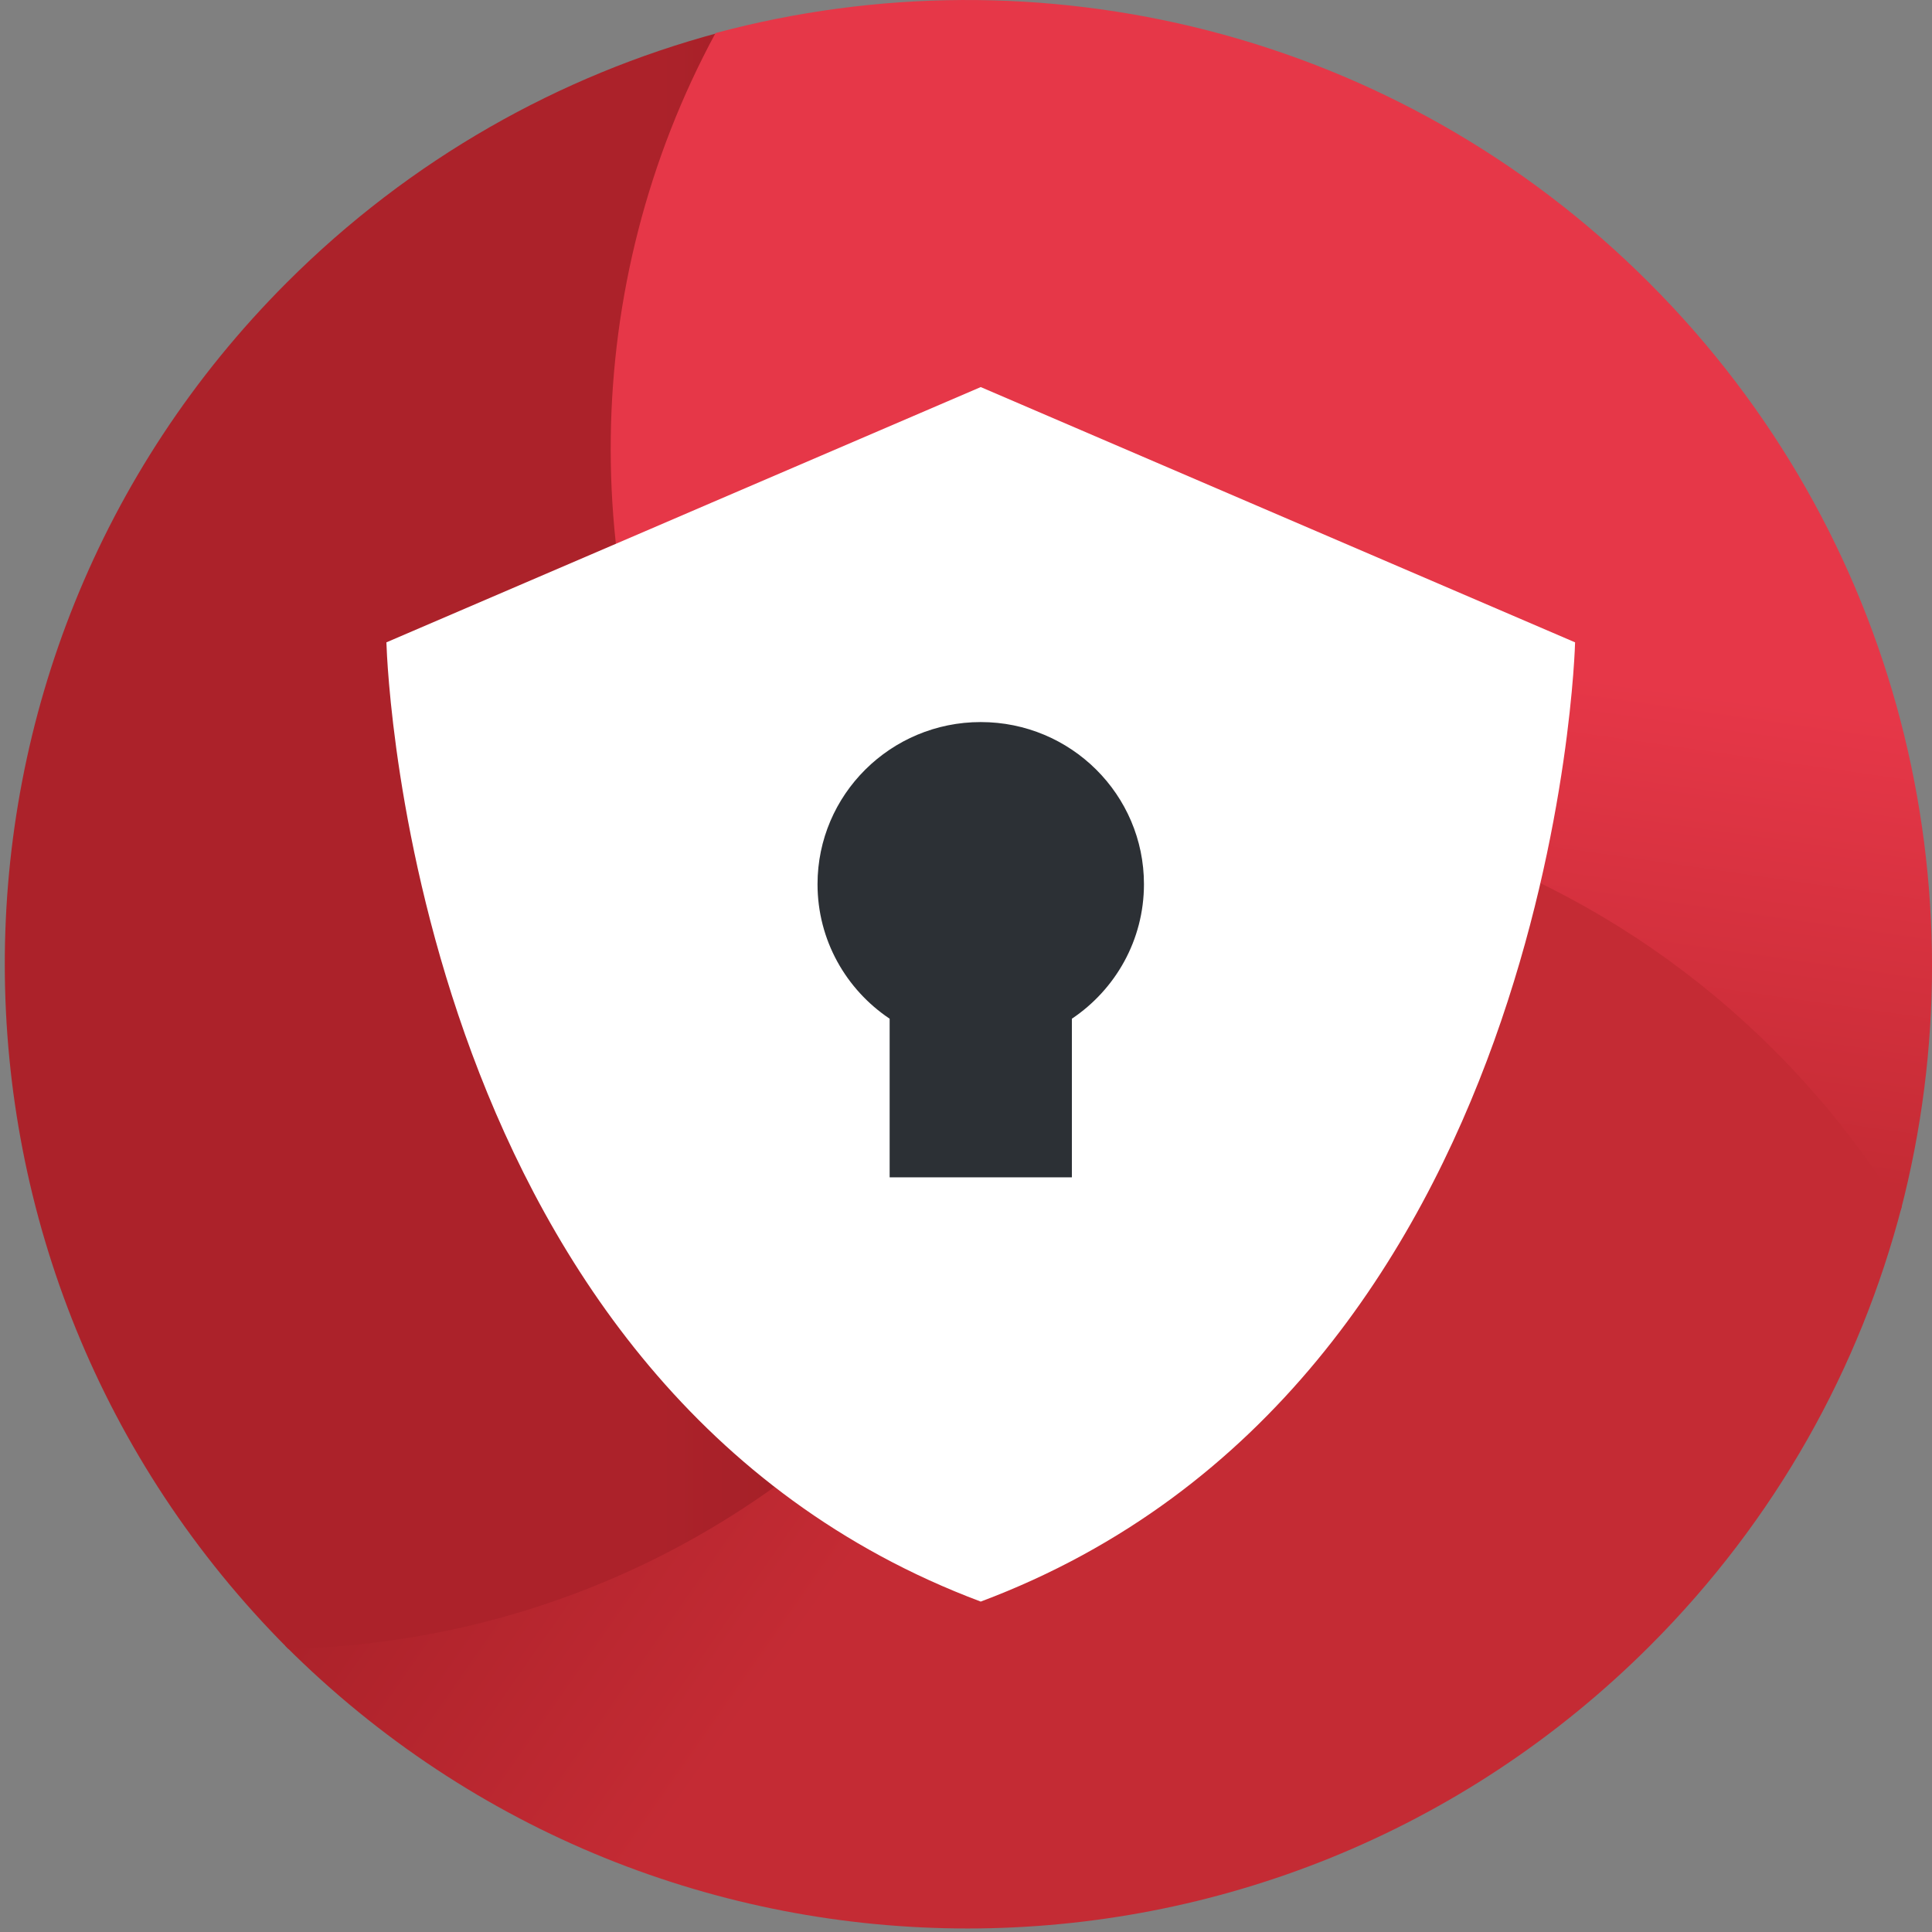
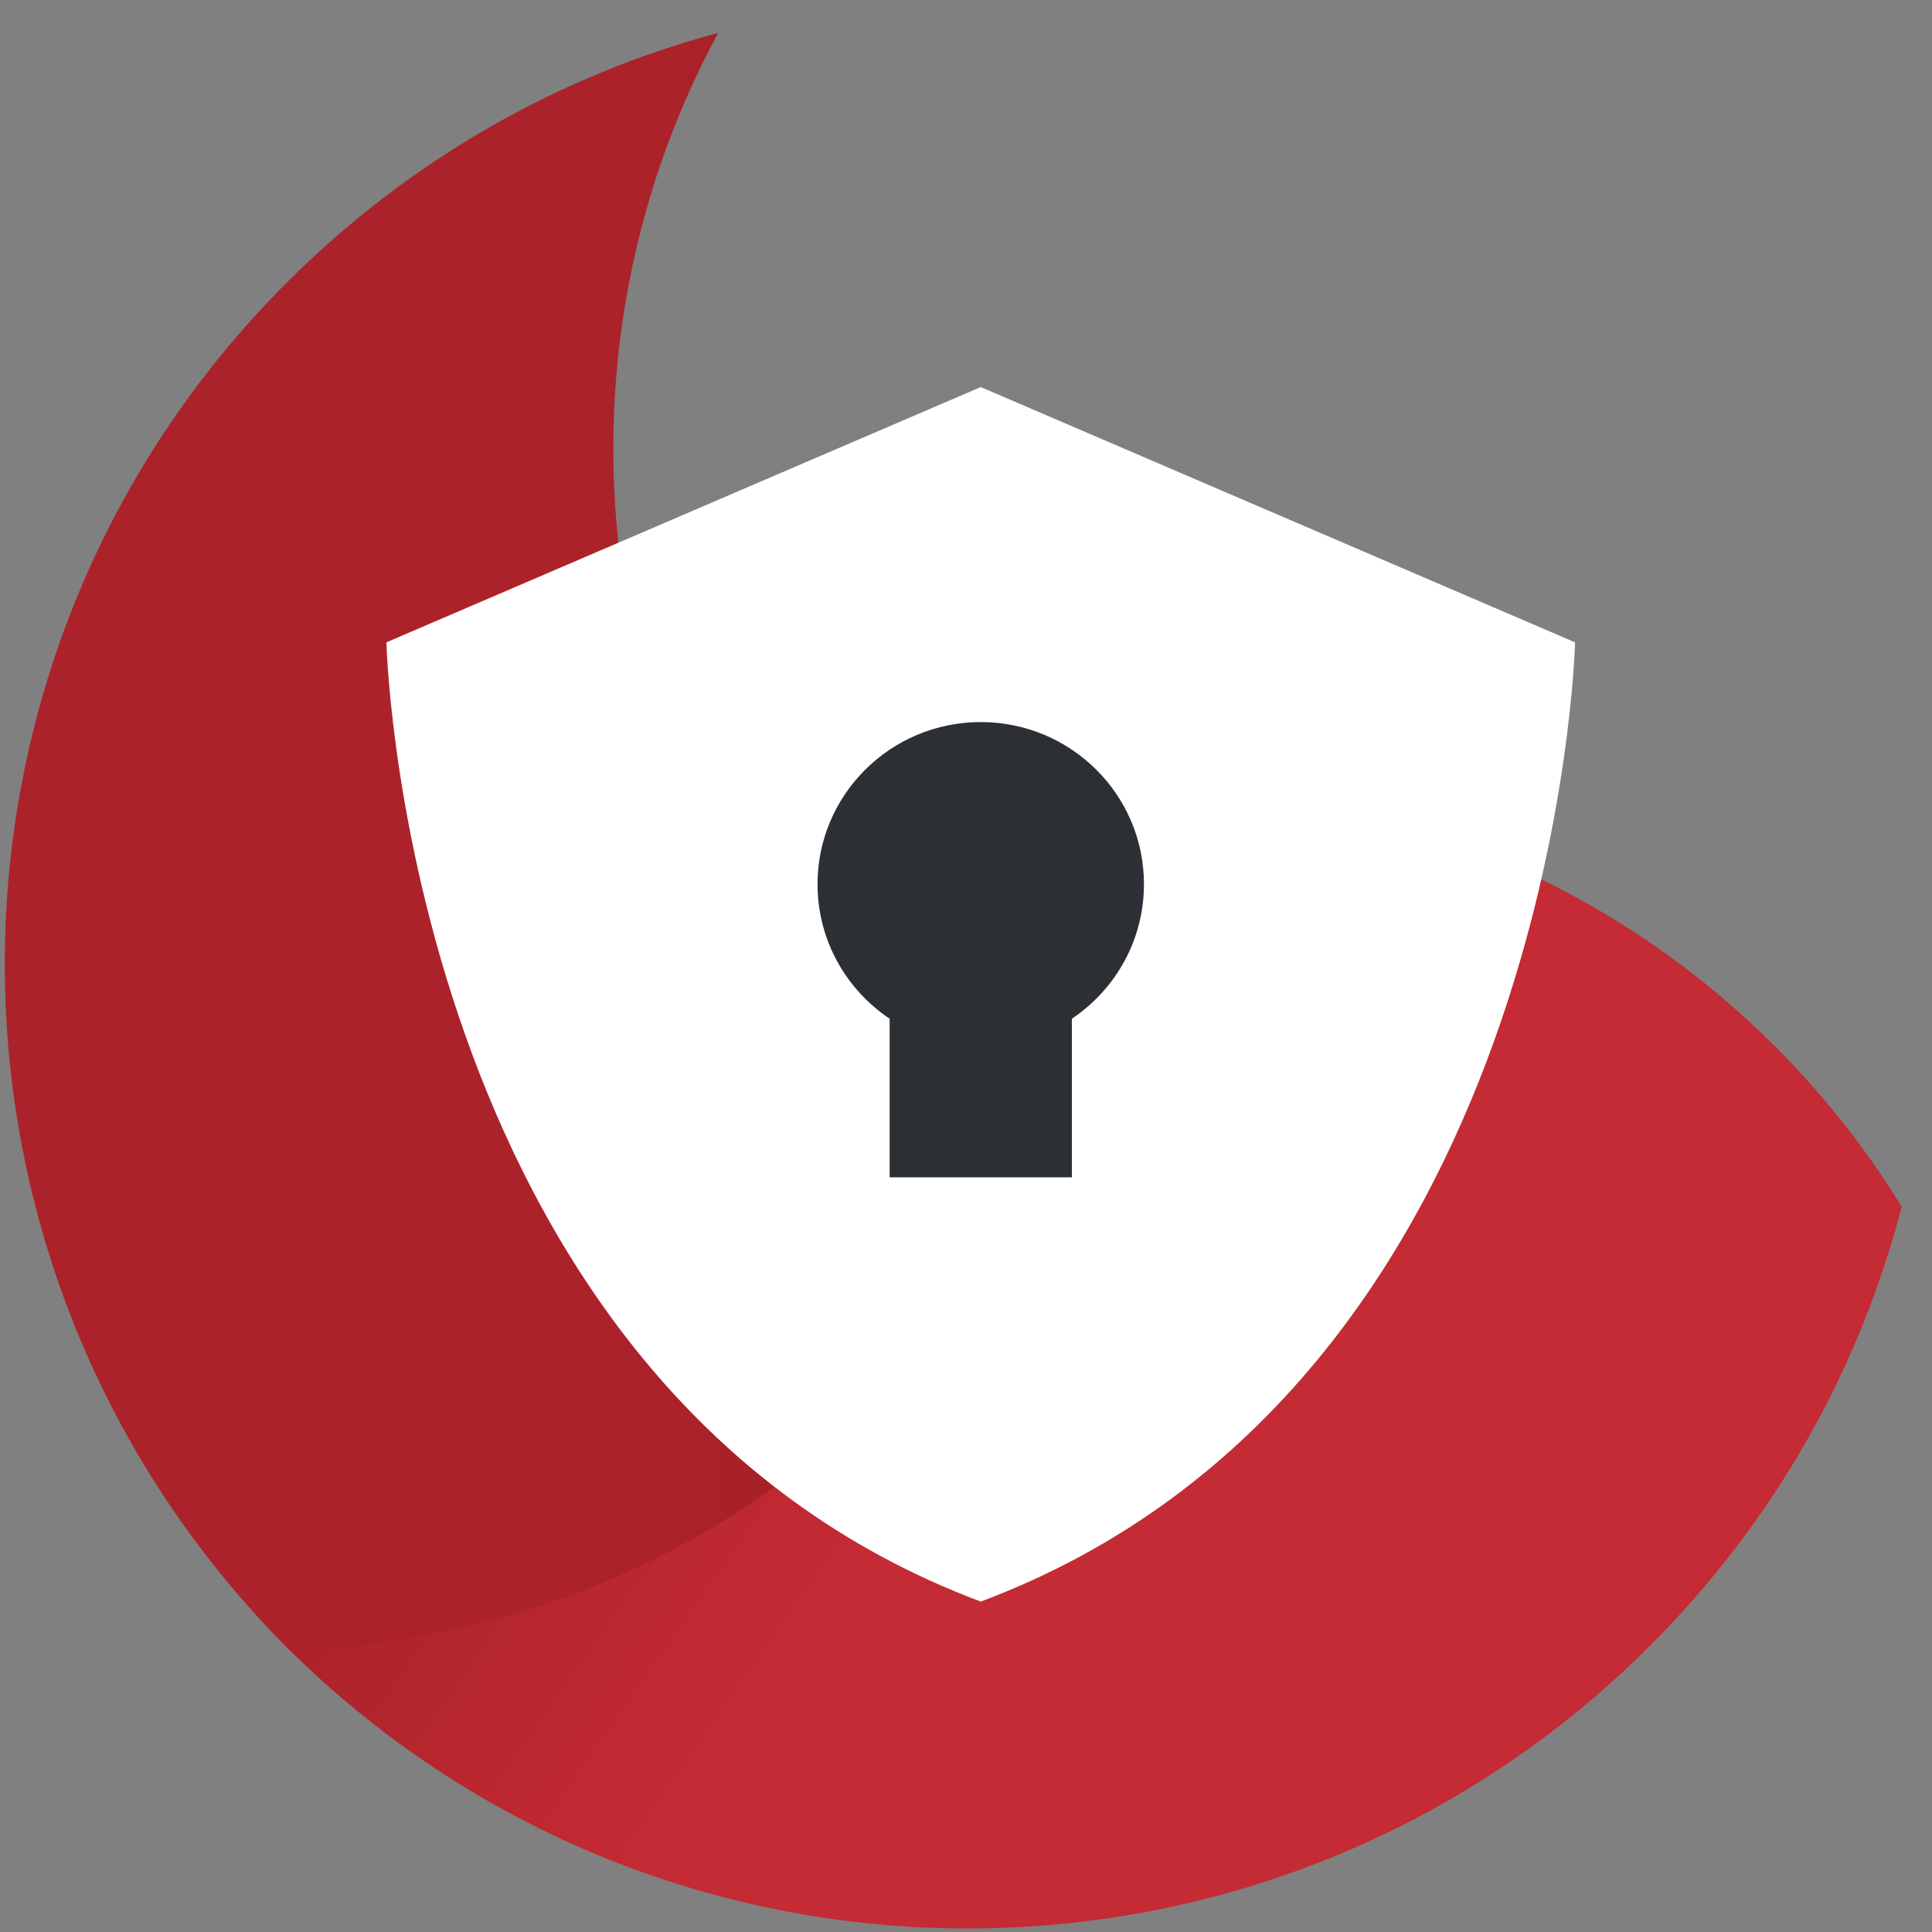
<svg xmlns="http://www.w3.org/2000/svg" width="46px" height="46px" viewBox="0 0 46 46" version="1.1">
  <rect x="0" y="0" width="46" height="46" fill="#808080" stroke="none" />
  <title>Shield/Privacy</title>
  <defs>
    <linearGradient x1="25.535%" y1="21.668%" x2="50%" y2="34.582%" id="linearGradient-1">
      <stop stop-color="#AC222A" offset="0%" />
      <stop stop-color="#C42B34" offset="100%" />
    </linearGradient>
    <linearGradient x1="72.843%" y1="73.883%" x2="113.938%" y2="73.883%" id="linearGradient-2">
      <stop stop-color="#AC222A" offset="0%" />
      <stop stop-color="#951C23" offset="100%" />
    </linearGradient>
    <linearGradient x1="23.978%" y1="50%" x2="18.199%" y2="86.255%" id="linearGradient-3">
      <stop stop-color="#E63748" offset="0%" />
      <stop stop-color="#C42B34" offset="100%" />
    </linearGradient>
  </defs>
  <g id="Home" stroke="none" stroke-width="1" fill="none" fill-rule="evenodd">
    <g id="Home:-Temp" transform="translate(-549, -668)">
      <g id="Logo/Browser" transform="translate(549, 668)">
        <g id="Privacy" transform="translate(0.114, 0)">
          <path d="M42.161,24.925 C42.464,25.228 42.756,25.538 43.034,25.855 C43.171,26.009 43.306,26.165 43.437,26.323 C43.613,26.535 43.786,26.753 43.953,26.971 C44.035,27.075 44.113,27.18 44.191,27.286 C44.228,27.336 44.265,27.385 44.3,27.436 C44.385,27.549 44.466,27.665 44.546,27.783 C44.653,27.935 44.757,28.087 44.856,28.243 C44.941,28.373 45.025,28.505 45.107,28.636 C45.127,28.665 45.146,28.698 45.165,28.728 C44.171,32.558 42.175,36.179 39.178,39.178 C30.203,48.16 15.656,48.163 6.676,39.184 L6.676,39.173 L6.676,39.173 C11.843,39.059 16.97,37.031 20.913,33.084 C21.309,32.688 21.685,32.281 22.042,31.862 L26.406,31.861 L26.406,25.295 C28.069,24.18 29.165,22.283 29.165,20.129 C29.165,19.706 29.122,19.292 29.042,18.893 C33.822,19.254 38.504,21.266 42.161,24.925 Z" id="Combined-Shape" fill="url(#linearGradient-1)" />
          <path d="M16.985,0.783 C13.76,6.747 13.66,13.955 16.686,19.995 L16.683,20.169 C16.683,22.323 17.778,24.22 19.441,25.334 L19.441,25.334 L19.442,31.902 L22.12,31.902 C21.752,32.337 21.362,32.76 20.952,33.171 C17.009,37.117 11.916,39.142 6.748,39.257 C-2.222,30.272 -2.264,15.714 6.71,6.732 C9.664,3.776 13.222,1.795 16.985,0.783 Z" id="Combined-Shape" fill="url(#linearGradient-2)" />
-           <path d="M39.155,6.737 C45.135,12.722 47.13,21.182 45.142,28.819 C45.123,28.789 45.104,28.756 45.084,28.727 C45.001,28.596 44.918,28.464 44.833,28.334 C44.734,28.178 44.63,28.026 44.523,27.873 C44.443,27.756 44.362,27.64 44.277,27.527 C44.242,27.476 44.205,27.428 44.168,27.377 C44.091,27.271 44.012,27.166 43.929,27.062 C43.763,26.844 43.59,26.626 43.414,26.414 C43.283,26.256 43.148,26.1 43.011,25.946 C42.733,25.629 42.44,25.319 42.138,25.016 C38.461,21.337 33.748,19.323 28.939,18.977 C28.337,16.179 25.85,14.08 22.872,14.08 C19.444,14.08 16.666,16.861 16.666,20.291 L16.669,20.09 C13.597,14.031 13.681,6.782 16.922,0.788 C24.599,-1.273 33.133,0.71 39.155,6.737 Z" id="Combined-Shape" fill="url(#linearGradient-3)" />
          <rect id="Rectangle" fill="#2C3035" x="18.403" y="15.545" width="9.469" height="13.824" />
-           <path d="M23.237,9.216 L37.388,15.294 C37.388,15.294 36.966,32.986 23.237,38.133 L23.237,38.133 C9.782,33.089 9.108,15.997 9.087,15.315 L9.086,15.294 L9.086,15.294 C9.086,15.294 12.182,13.964 15.478,12.549 L16.845,11.961 C20.141,10.546 23.237,9.216 23.237,9.216 Z M25.407,28.032 L25.407,24.255 C26.442,23.561 27.123,22.386 27.123,21.052 C27.123,18.921 25.384,17.192 23.237,17.192 L23.237,17.192 C21.091,17.192 19.351,18.921 19.351,21.052 C19.351,22.386 20.032,23.561 21.068,24.255 L21.068,28.032 L25.407,28.032 Z" id="Combined-Shape" fill="#FFFFFF" />
+           <path d="M23.237,9.216 L37.388,15.294 C37.388,15.294 36.966,32.986 23.237,38.133 L23.237,38.133 C9.782,33.089 9.108,15.997 9.087,15.315 L9.086,15.294 L9.086,15.294 C9.086,15.294 12.182,13.964 15.478,12.549 L16.845,11.961 C20.141,10.546 23.237,9.216 23.237,9.216 Z M25.407,28.032 L25.407,24.255 C26.442,23.561 27.123,22.386 27.123,21.052 C27.123,18.921 25.384,17.192 23.237,17.192 L23.237,17.192 C21.091,17.192 19.351,18.921 19.351,21.052 C19.351,22.386 20.032,23.561 21.068,24.255 L21.068,28.032 L25.407,28.032 " id="Combined-Shape" fill="#FFFFFF" />
        </g>
      </g>
    </g>
  </g>
</svg>